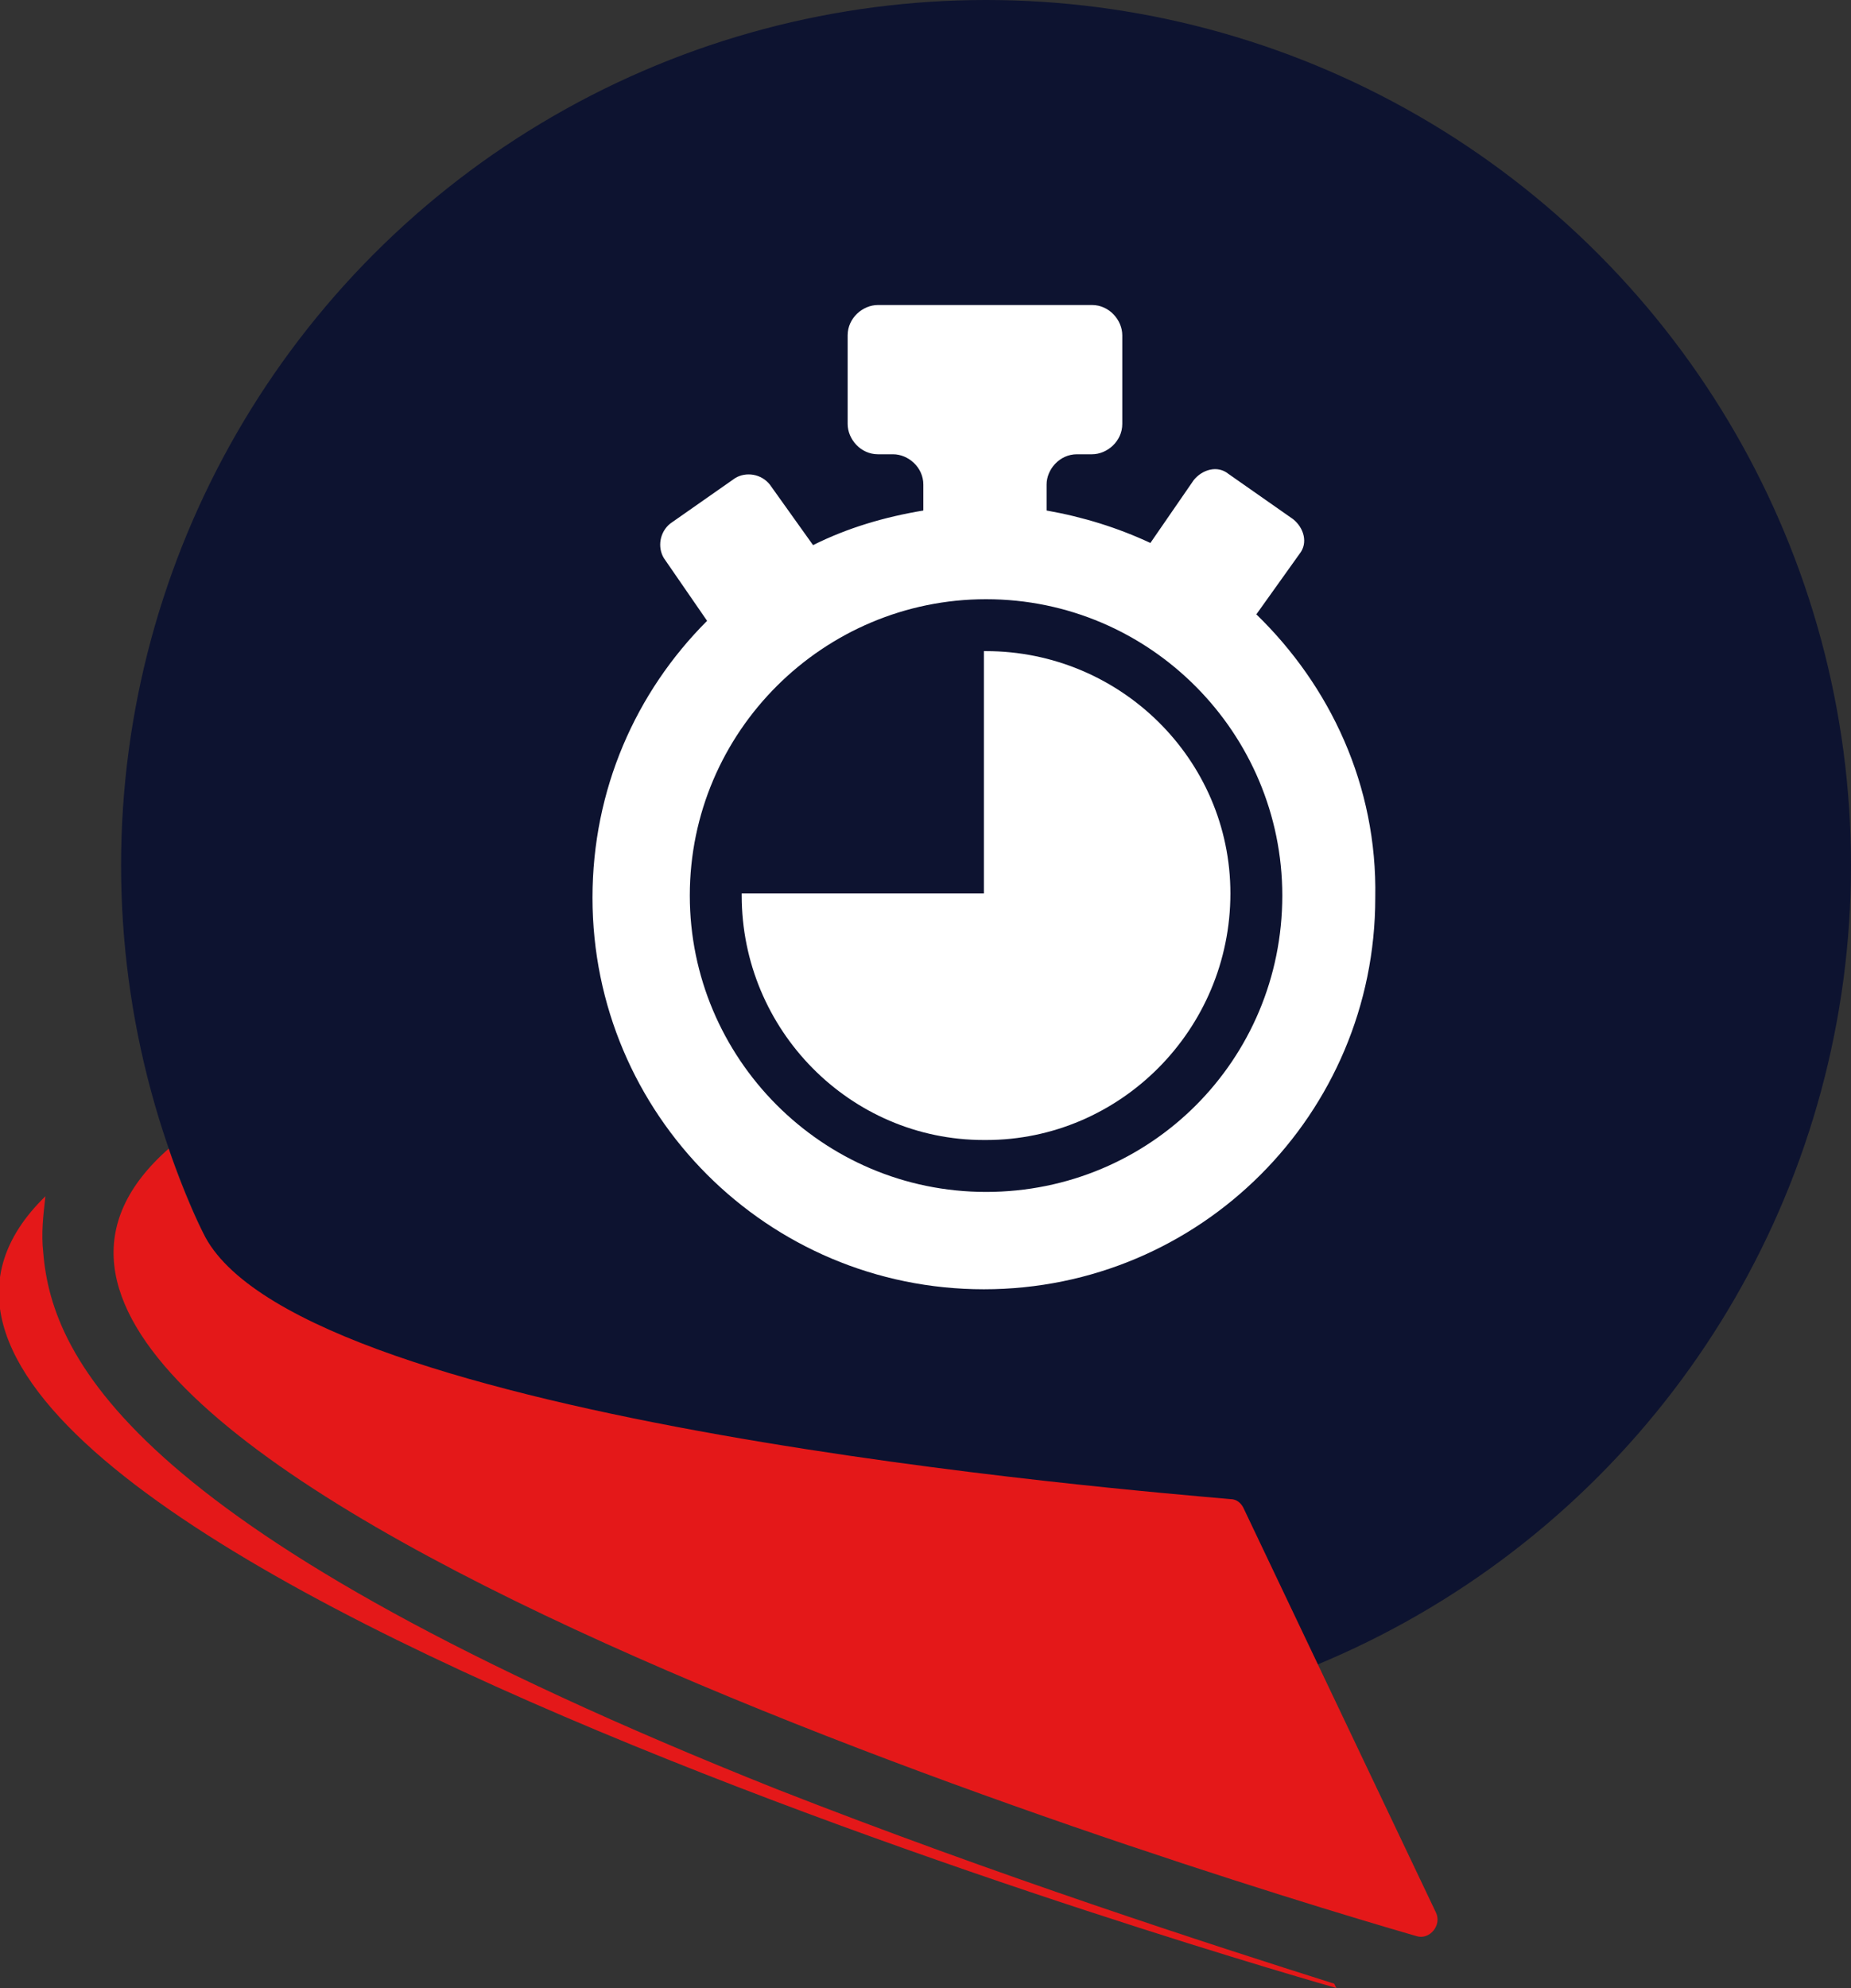
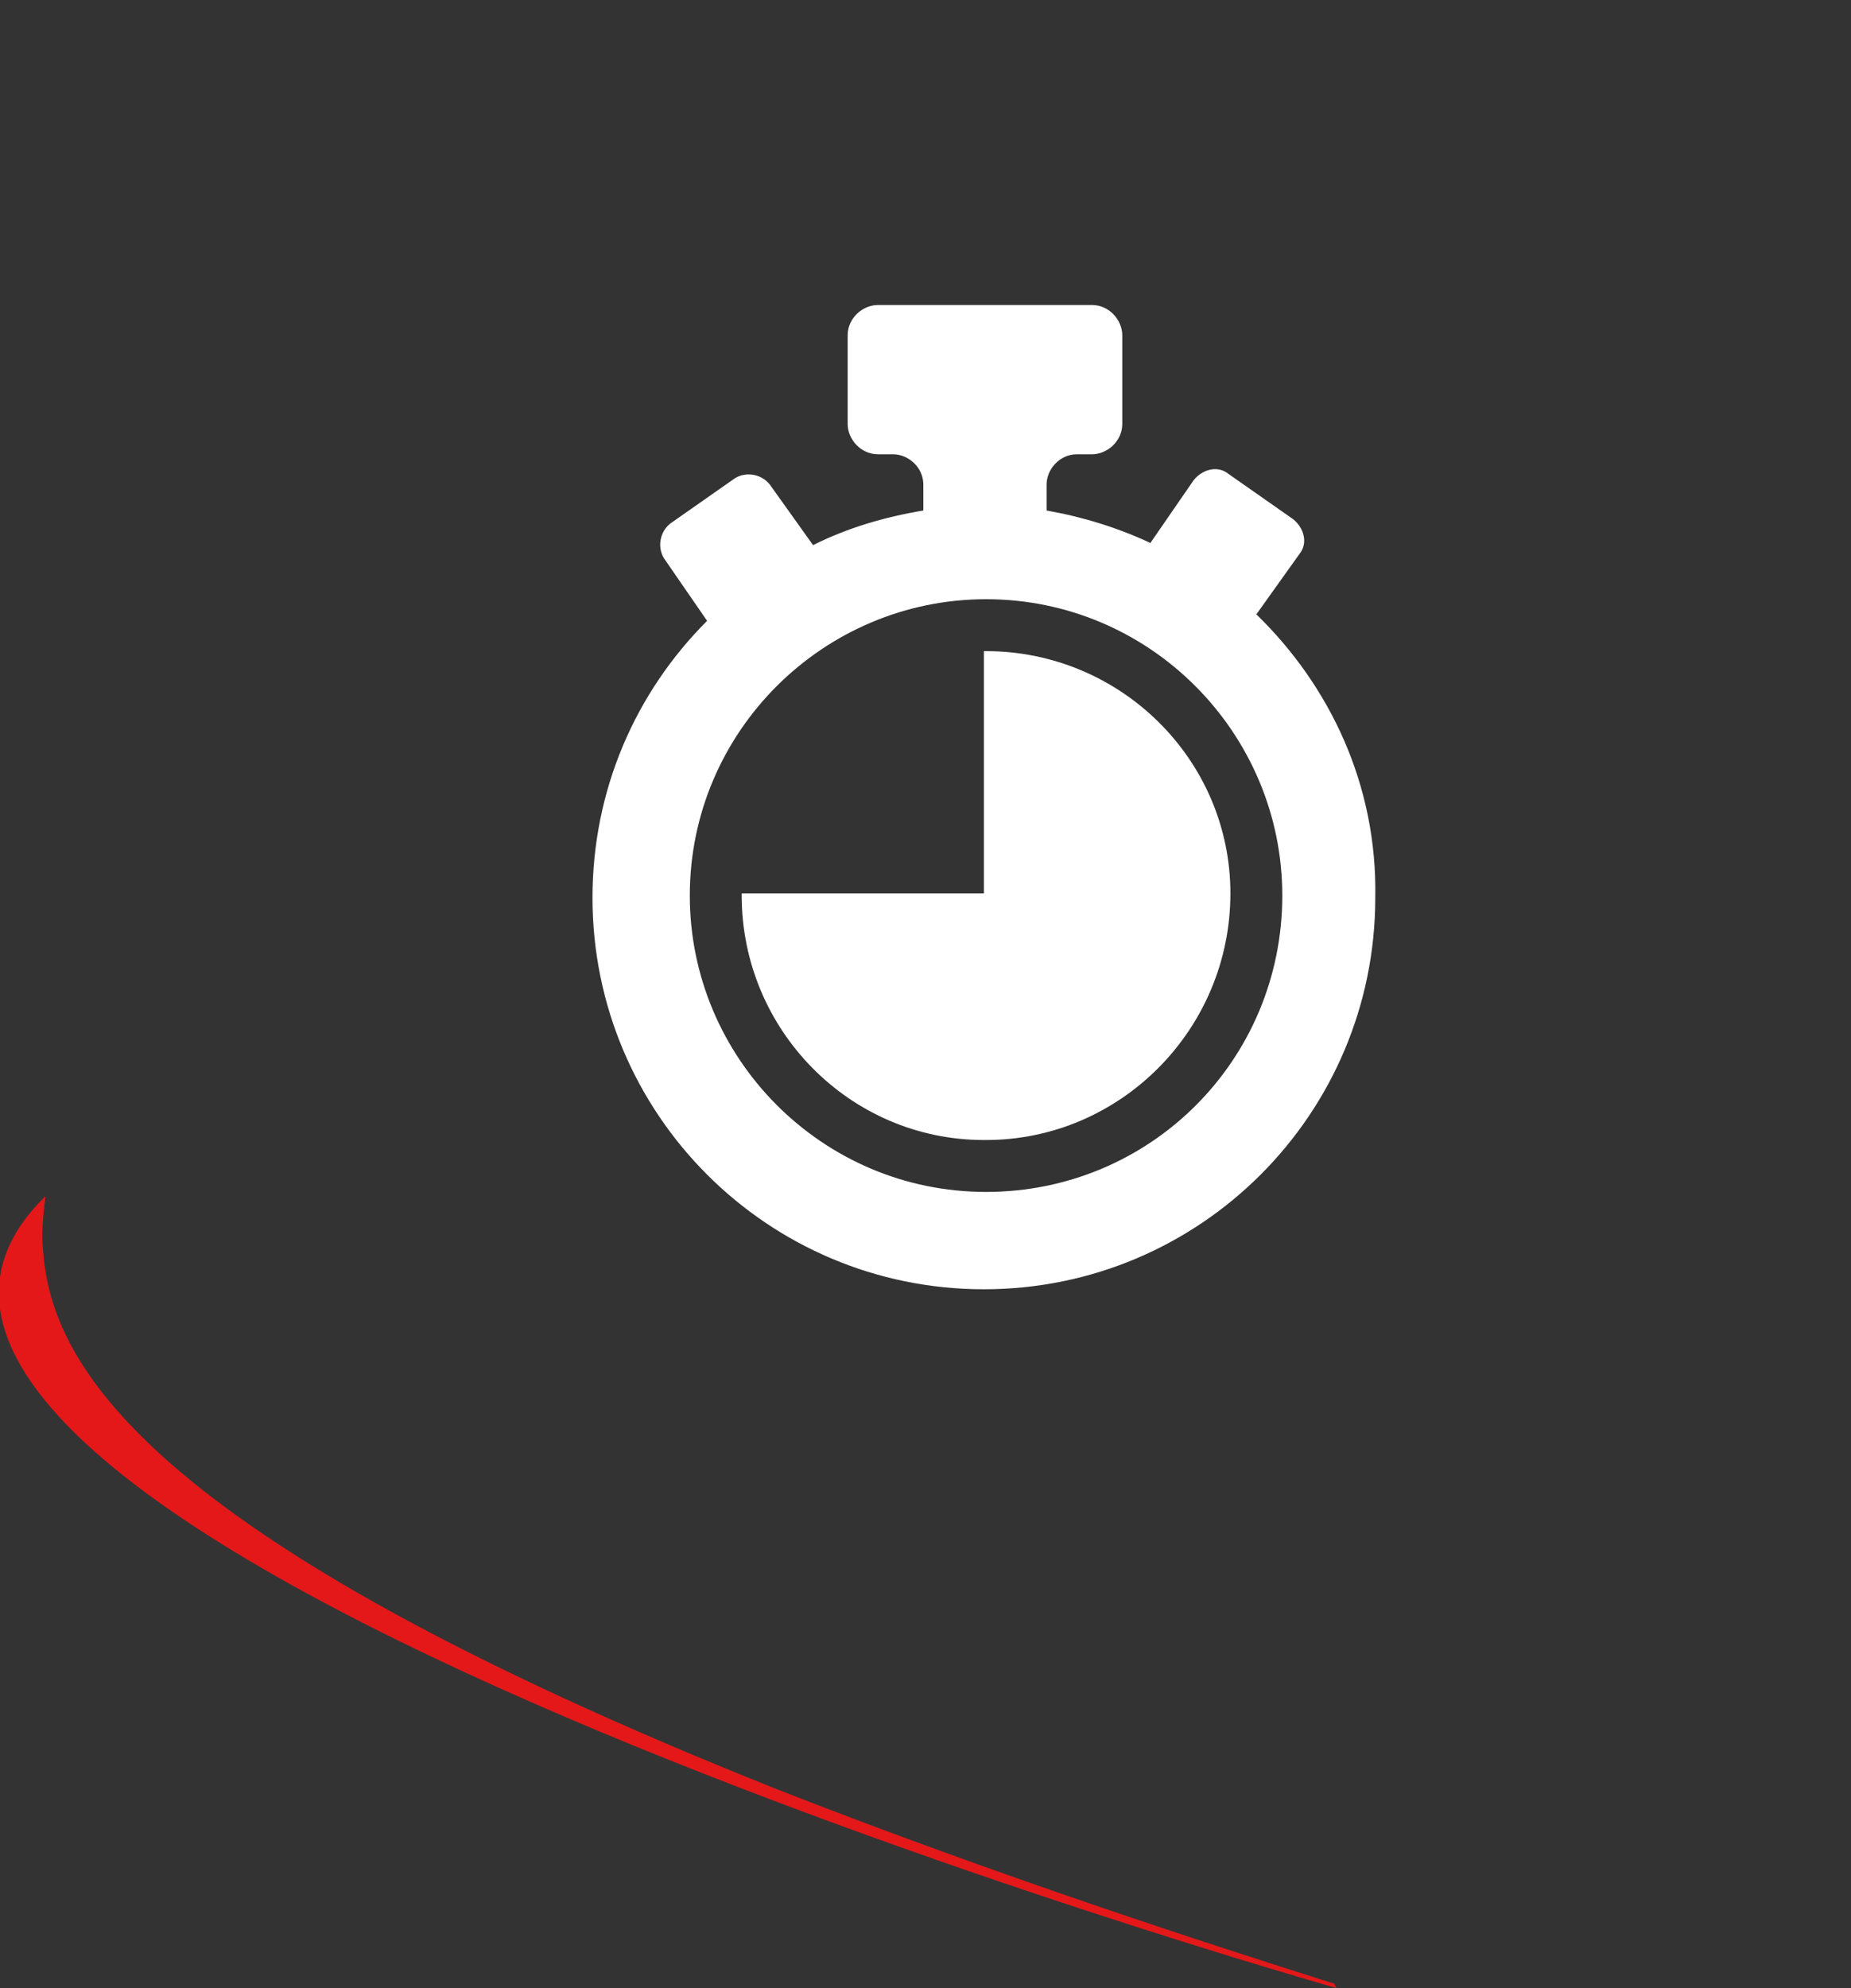
<svg xmlns="http://www.w3.org/2000/svg" version="1.1" x="0px" y="0px" viewBox="0 0 85.6 91.9" style="enable-background:new 0 0 85.6 91.9;" xml:space="preserve">
  <rect x="0" y="0" width="85.6" height="91.9" fill="#333333" stroke="none" />
  <style type="text/css">
	.st0{fill:#0D1330;}
	.st1{fill:#E41819;}
	.st2{fill:#FFFFFF;}
</style>
  <g id="Warstwa_1">
    <g id="Warstwa_1_1_">
      <title>logo fala</title>
-       <circle class="st0" cx="45.6" cy="40" r="40" />
-       <path class="st1" d="M56.9,69.3c-4.5-0.4-42.7-3.5-47.4-12.1c-0.9-1.7-1.7-4.1-1.7-4.1C-8,67,54.4,86.3,65.5,89.5    c0.6,0.2,1.2-0.5,0.9-1.1l-8.9-18.7C57.4,69.5,57.2,69.3,56.9,69.3z" />
      <path class="st1" d="M35.9,82.7C6.3,70.9,2.4,62.9,2,57.9c-0.1-0.9,0-1.7,0.1-2.6c-15.7,15.3,59.7,36.6,59.7,36.6l-0.1-0.2    C56,89.9,46.1,86.7,35.9,82.7z" />
    </g>
  </g>
  <g id="Capa_1">
    <g>
      <g id="Layer_2_30_">
        <g>
          <path class="st2" d="M58.1,28.4l2-2.8c0.4-0.5,0.2-1.2-0.3-1.6l-3-2.1c-0.5-0.4-1.2-0.2-1.6,0.3l-2,2.9      c-1.5-0.7-3.1-1.2-4.8-1.5v-1.2c0-0.7,0.6-1.4,1.4-1.4h0.7c0.7,0,1.4-0.6,1.4-1.4v-4.1c0-0.7-0.6-1.4-1.4-1.4h-9.9      c-0.7,0-1.4,0.6-1.4,1.4v4.1c0,0.7,0.6,1.4,1.4,1.4h0.7c0.7,0,1.4,0.6,1.4,1.4v1.2c-1.8,0.3-3.5,0.8-5.1,1.6l-2-2.8      c-0.4-0.5-1.1-0.6-1.6-0.3l-3,2.1c-0.5,0.4-0.6,1.1-0.3,1.6l2,2.9c-3.3,3.3-5.3,7.8-5.3,12.8c0,10,8.1,18.1,18.1,18.1      c10,0,18.1-8.1,18.1-18.1C63.7,36.3,61.5,31.7,58.1,28.4z M45.6,55.1c-7.6,0-13.7-6.2-13.7-13.7c0-7.6,6.2-13.7,13.7-13.7      c7.6,0,13.7,6.2,13.7,13.7C59.3,49,53.2,55.1,45.6,55.1z" />
          <path class="st2" d="M56.9,41.3c0-6.2-5.1-11.2-11.3-11.2c0,0-0.1,0-0.1,0v11.2H34.3c0,0,0,0.1,0,0.1c0,6.2,5,11.3,11.2,11.3      c0,0,0.1,0,0.1,0C51.8,52.7,56.9,47.6,56.9,41.3C56.9,41.4,56.9,41.3,56.9,41.3z" />
        </g>
      </g>
    </g>
  </g>
</svg>